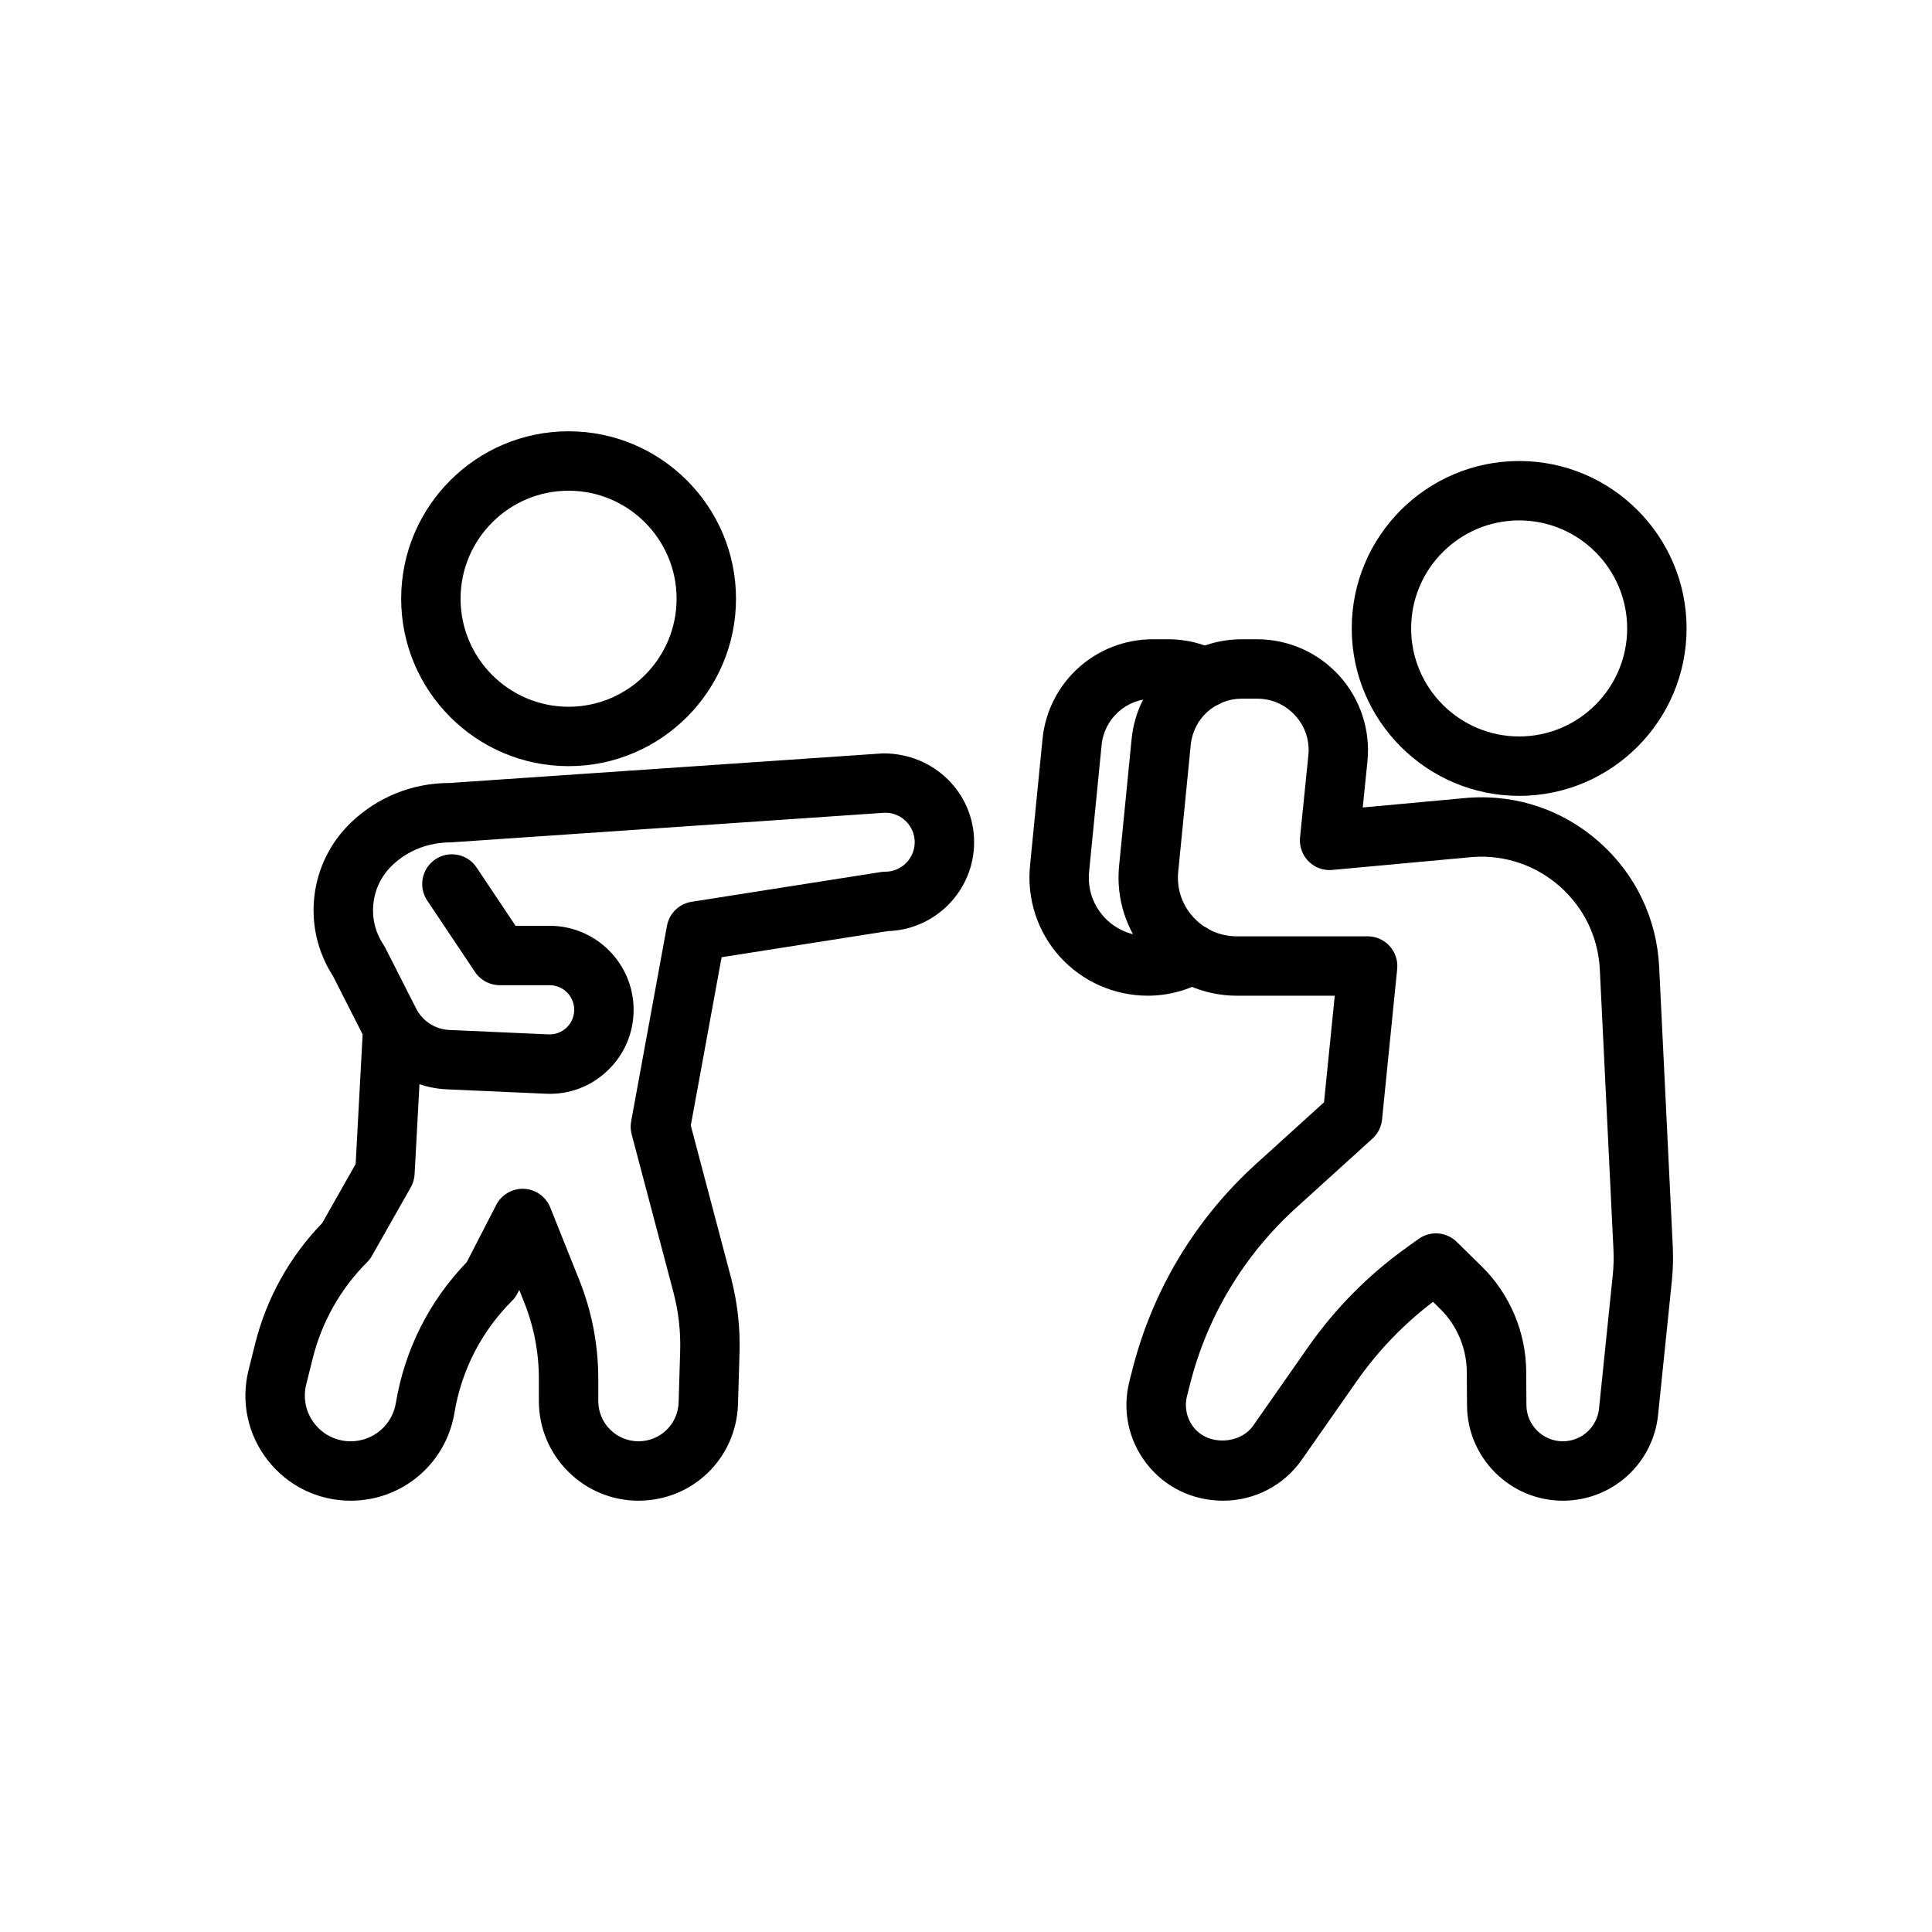
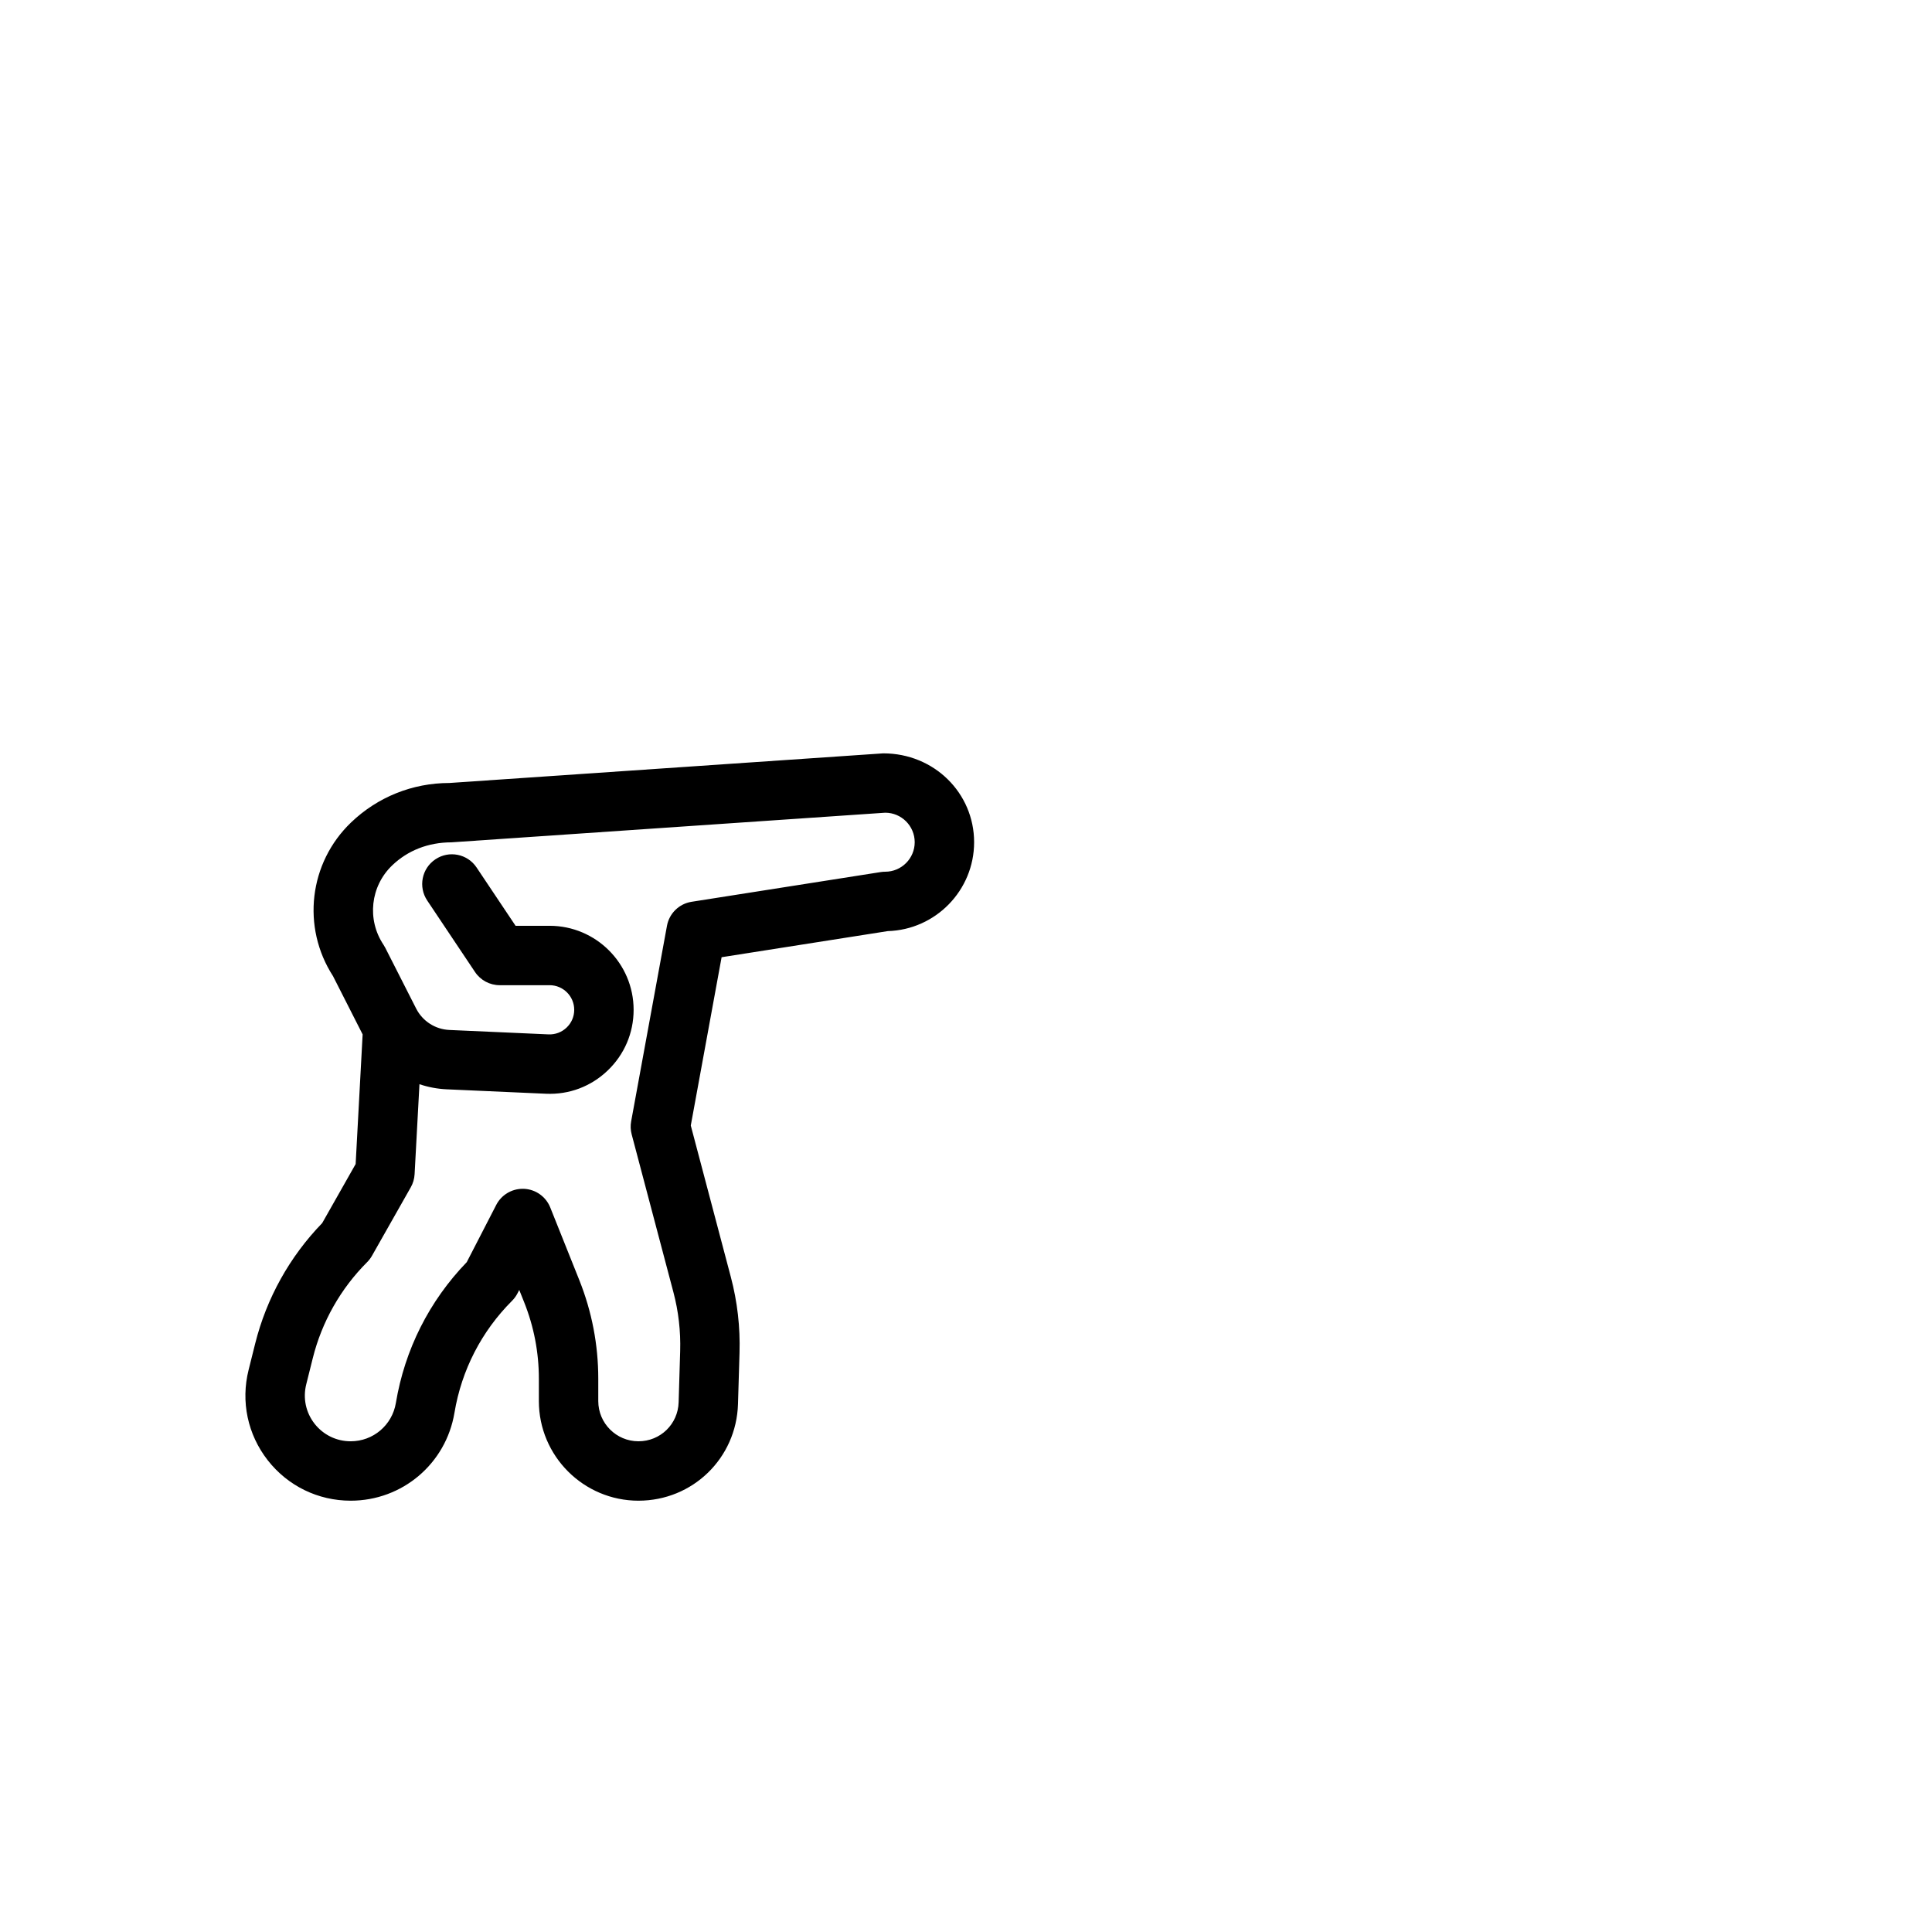
<svg xmlns="http://www.w3.org/2000/svg" fill="#000000" width="800px" height="800px" version="1.1" viewBox="144 144 512 512">
  <g>
-     <path d="m294.68 347.04c-24.465 0-44.367-19.906-44.367-44.371s19.902-44.371 44.367-44.371c24.465 0 44.367 19.902 44.367 44.367 0 24.469-19.902 44.375-44.367 44.375zm0-72.996c-15.781 0-28.625 12.844-28.625 28.625 0 15.785 12.844 28.629 28.625 28.629s28.625-12.844 28.625-28.629-12.844-28.625-28.625-28.625z" />
-     <path d="m546.59 354.91c-24.465 0-44.367-19.906-44.367-44.371-0.004-24.465 19.898-44.367 44.367-44.367 24.465 0 44.367 19.902 44.367 44.367 0 24.465-19.902 44.371-44.367 44.371zm0-72.996c-15.781 0-28.625 12.844-28.625 28.625 0 15.785 12.844 28.629 28.625 28.629s28.625-12.844 28.625-28.629c-0.004-15.781-12.844-28.625-28.625-28.625z" />
    <path d="m313.2 541.7c-14.551 0-26.395-11.844-26.395-26.395v-5.93c0-6.988-1.316-13.82-3.914-20.312l-1.285-3.215-0.469 0.906c-0.367 0.723-0.852 1.383-1.43 1.961-8.105 8.109-13.387 18.379-15.27 29.68-2.254 13.508-13.824 23.305-27.508 23.305-8.645 0-16.656-3.91-21.98-10.723-5.32-6.816-7.168-15.535-5.07-23.922l1.746-6.984c3.008-12.027 9.141-23.047 17.758-31.938l8.867-15.652 1.852-34.352-7.856-15.461c-8.359-12.961-6.379-30 4.785-40.703 7.039-6.75 16.293-10.465 26.059-10.465l114.96-7.852h0.035c13.512 0 24.066 10.562 24.066 23.547 0 12.77-10.211 23.195-22.891 23.559l-44.027 6.918-8.168 44.602 10.609 40.121c1.738 6.566 2.516 13.336 2.309 20.113l-0.406 13.586c-0.43 14.359-12.016 25.605-26.379 25.605zm-30.688-82.656c0.121 0 0.25 0.004 0.375 0.008 3.078 0.148 5.789 2.078 6.934 4.938l7.691 19.227c3.34 8.359 5.035 17.164 5.035 26.16v5.926c0 5.875 4.777 10.652 10.652 10.652 5.797 0 10.469-4.535 10.645-10.328l0.406-13.586c0.156-5.266-0.445-10.52-1.797-15.617l-11.059-41.824c-0.297-1.121-0.344-2.293-0.133-3.434l9.492-51.824c0.602-3.289 3.219-5.84 6.519-6.359l50.09-7.871c0.402-0.066 0.816-0.098 1.223-0.098 4.312 0 7.82-3.508 7.82-7.82s-3.508-7.82-7.82-7.82l-114.96 7.852c-6.219 0.02-11.602 2.184-15.695 6.109-5.773 5.531-6.742 14.367-2.309 21.02 0.172 0.258 0.328 0.523 0.469 0.801l8.199 16.133c1.691 3.324 5.059 5.496 8.785 5.66l26.285 1.172c1.816 0.07 3.496-0.566 4.797-1.805 1.301-1.242 2.016-2.914 2.016-4.707 0-3.598-2.926-6.523-6.523-6.523h-13.223c-2.629 0-5.082-1.312-6.543-3.496l-12.668-18.945c-2.418-3.613-1.449-8.504 2.168-10.918 3.606-2.426 8.504-1.449 10.918 2.168l10.332 15.449h9.016c12.277 0 22.266 9.988 22.266 22.266 0 6.129-2.441 11.848-6.871 16.086s-10.211 6.434-16.379 6.156l-26.289-1.172c-2.492-0.113-4.918-0.578-7.215-1.355l-1.289 23.859c-0.066 1.215-0.41 2.398-1.012 3.461l-10.289 18.16c-0.352 0.613-0.781 1.184-1.285 1.684-7.008 7.008-11.984 15.793-14.387 25.406l-1.746 6.984c-0.914 3.656-0.109 7.449 2.207 10.418 2.32 2.961 5.809 4.66 9.57 4.66 5.957 0 10.996-4.266 11.977-10.145 2.356-14.145 8.84-27.027 18.785-37.328l7.82-15.176c1.355-2.625 4.062-4.262 7-4.262z" />
-     <path d="m448.18 407.87c-8.883 0-17.383-3.769-23.316-10.34-5.914-6.555-8.793-15.355-7.894-24.148l3.305-33.516c1.508-15.086 14.113-26.461 29.324-26.461h3.938c4.676 0 9.316 1.113 13.434 3.231 3.867 1.984 5.394 6.731 3.41 10.598-1.984 3.871-6.711 5.406-10.598 3.41-1.902-0.98-4.062-1.496-6.246-1.496h-3.938c-7.09 0-12.961 5.277-13.656 12.273l-3.309 33.516c-0.453 4.477 0.938 8.742 3.918 12.039 4.793 5.309 13.062 6.75 19.348 3.016 3.746-2.199 8.57-0.969 10.785 2.766 2.215 3.742 0.973 8.57-2.766 10.785-4.785 2.832-10.227 4.328-15.738 4.328z" />
-     <path d="m558.16 541.7c-13.914 0-25.305-11.32-25.387-25.238l-0.055-8.91c-0.039-6.25-2.617-12.348-7.086-16.719l-1.867-1.832c-7.809 5.93-14.605 13.008-20.246 21.066l-14.539 20.793c-4.742 6.789-12.523 10.84-20.805 10.84-8.145 0-15.445-3.566-20.293-9.789-4.844-6.223-6.512-14.176-4.582-21.82l0.77-3.023c5.336-21.102 16.68-39.992 32.801-54.617l18.012-16.332 2.844-28.242h-25.934c-8.883 0-17.383-3.769-23.316-10.34-5.914-6.555-8.793-15.355-7.894-24.152l3.305-33.508c1.484-15.086 14.039-26.465 29.199-26.465h4.055c8.297 0 16.246 3.531 21.812 9.691 5.562 6.152 8.273 14.418 7.434 22.672l-1.242 12.215 28.102-2.586c12.926-0.898 25.199 3.379 34.719 11.875 9.52 8.5 15.105 20.199 15.73 32.945l3.609 74.125c0.145 3.039 0.066 6.125-0.25 9.172l-3.641 35.398c-1.328 12.984-12.188 22.781-25.254 22.781zm-33.629-70.848c2.008 0 3.996 0.762 5.516 2.254l6.609 6.484c7.438 7.293 11.742 17.449 11.805 27.871l0.055 8.91c0.031 5.281 4.359 9.582 9.645 9.582 4.961 0 9.09-3.723 9.598-8.66l3.641-35.398c0.23-2.258 0.293-4.539 0.18-6.785l-3.606-74.121c-0.41-8.504-4.137-16.301-10.48-21.969-6.352-5.664-14.52-8.469-23.004-7.926l-37.406 3.449c-2.371 0.227-4.66-0.629-6.316-2.293-1.652-1.672-2.477-3.996-2.242-6.34l2.203-21.73c0.395-3.887-0.832-7.625-3.453-10.523-2.625-2.902-6.223-4.504-10.129-4.504h-4.055c-7.027 0-12.848 5.273-13.535 12.262l-3.309 33.535c-0.453 4.465 0.938 8.73 3.918 12.027 2.996 3.324 7.129 5.152 11.629 5.152h34.637c2.227 0 4.348 0.941 5.84 2.59 1.492 1.648 2.219 3.856 1.996 6.07l-4.012 39.91c-0.195 1.938-1.102 3.734-2.543 5.043l-20.254 18.367c-13.82 12.539-23.547 28.723-28.117 46.816l-0.77 3.023c-0.734 2.902-0.102 5.922 1.742 8.285 3.941 5.055 12.375 4.445 15.773-0.398l14.539-20.793c7.195-10.289 16.016-19.203 26.223-26.496l3.113-2.227c1.375-0.984 2.977-1.469 4.57-1.469z" />
  </g>
</svg>